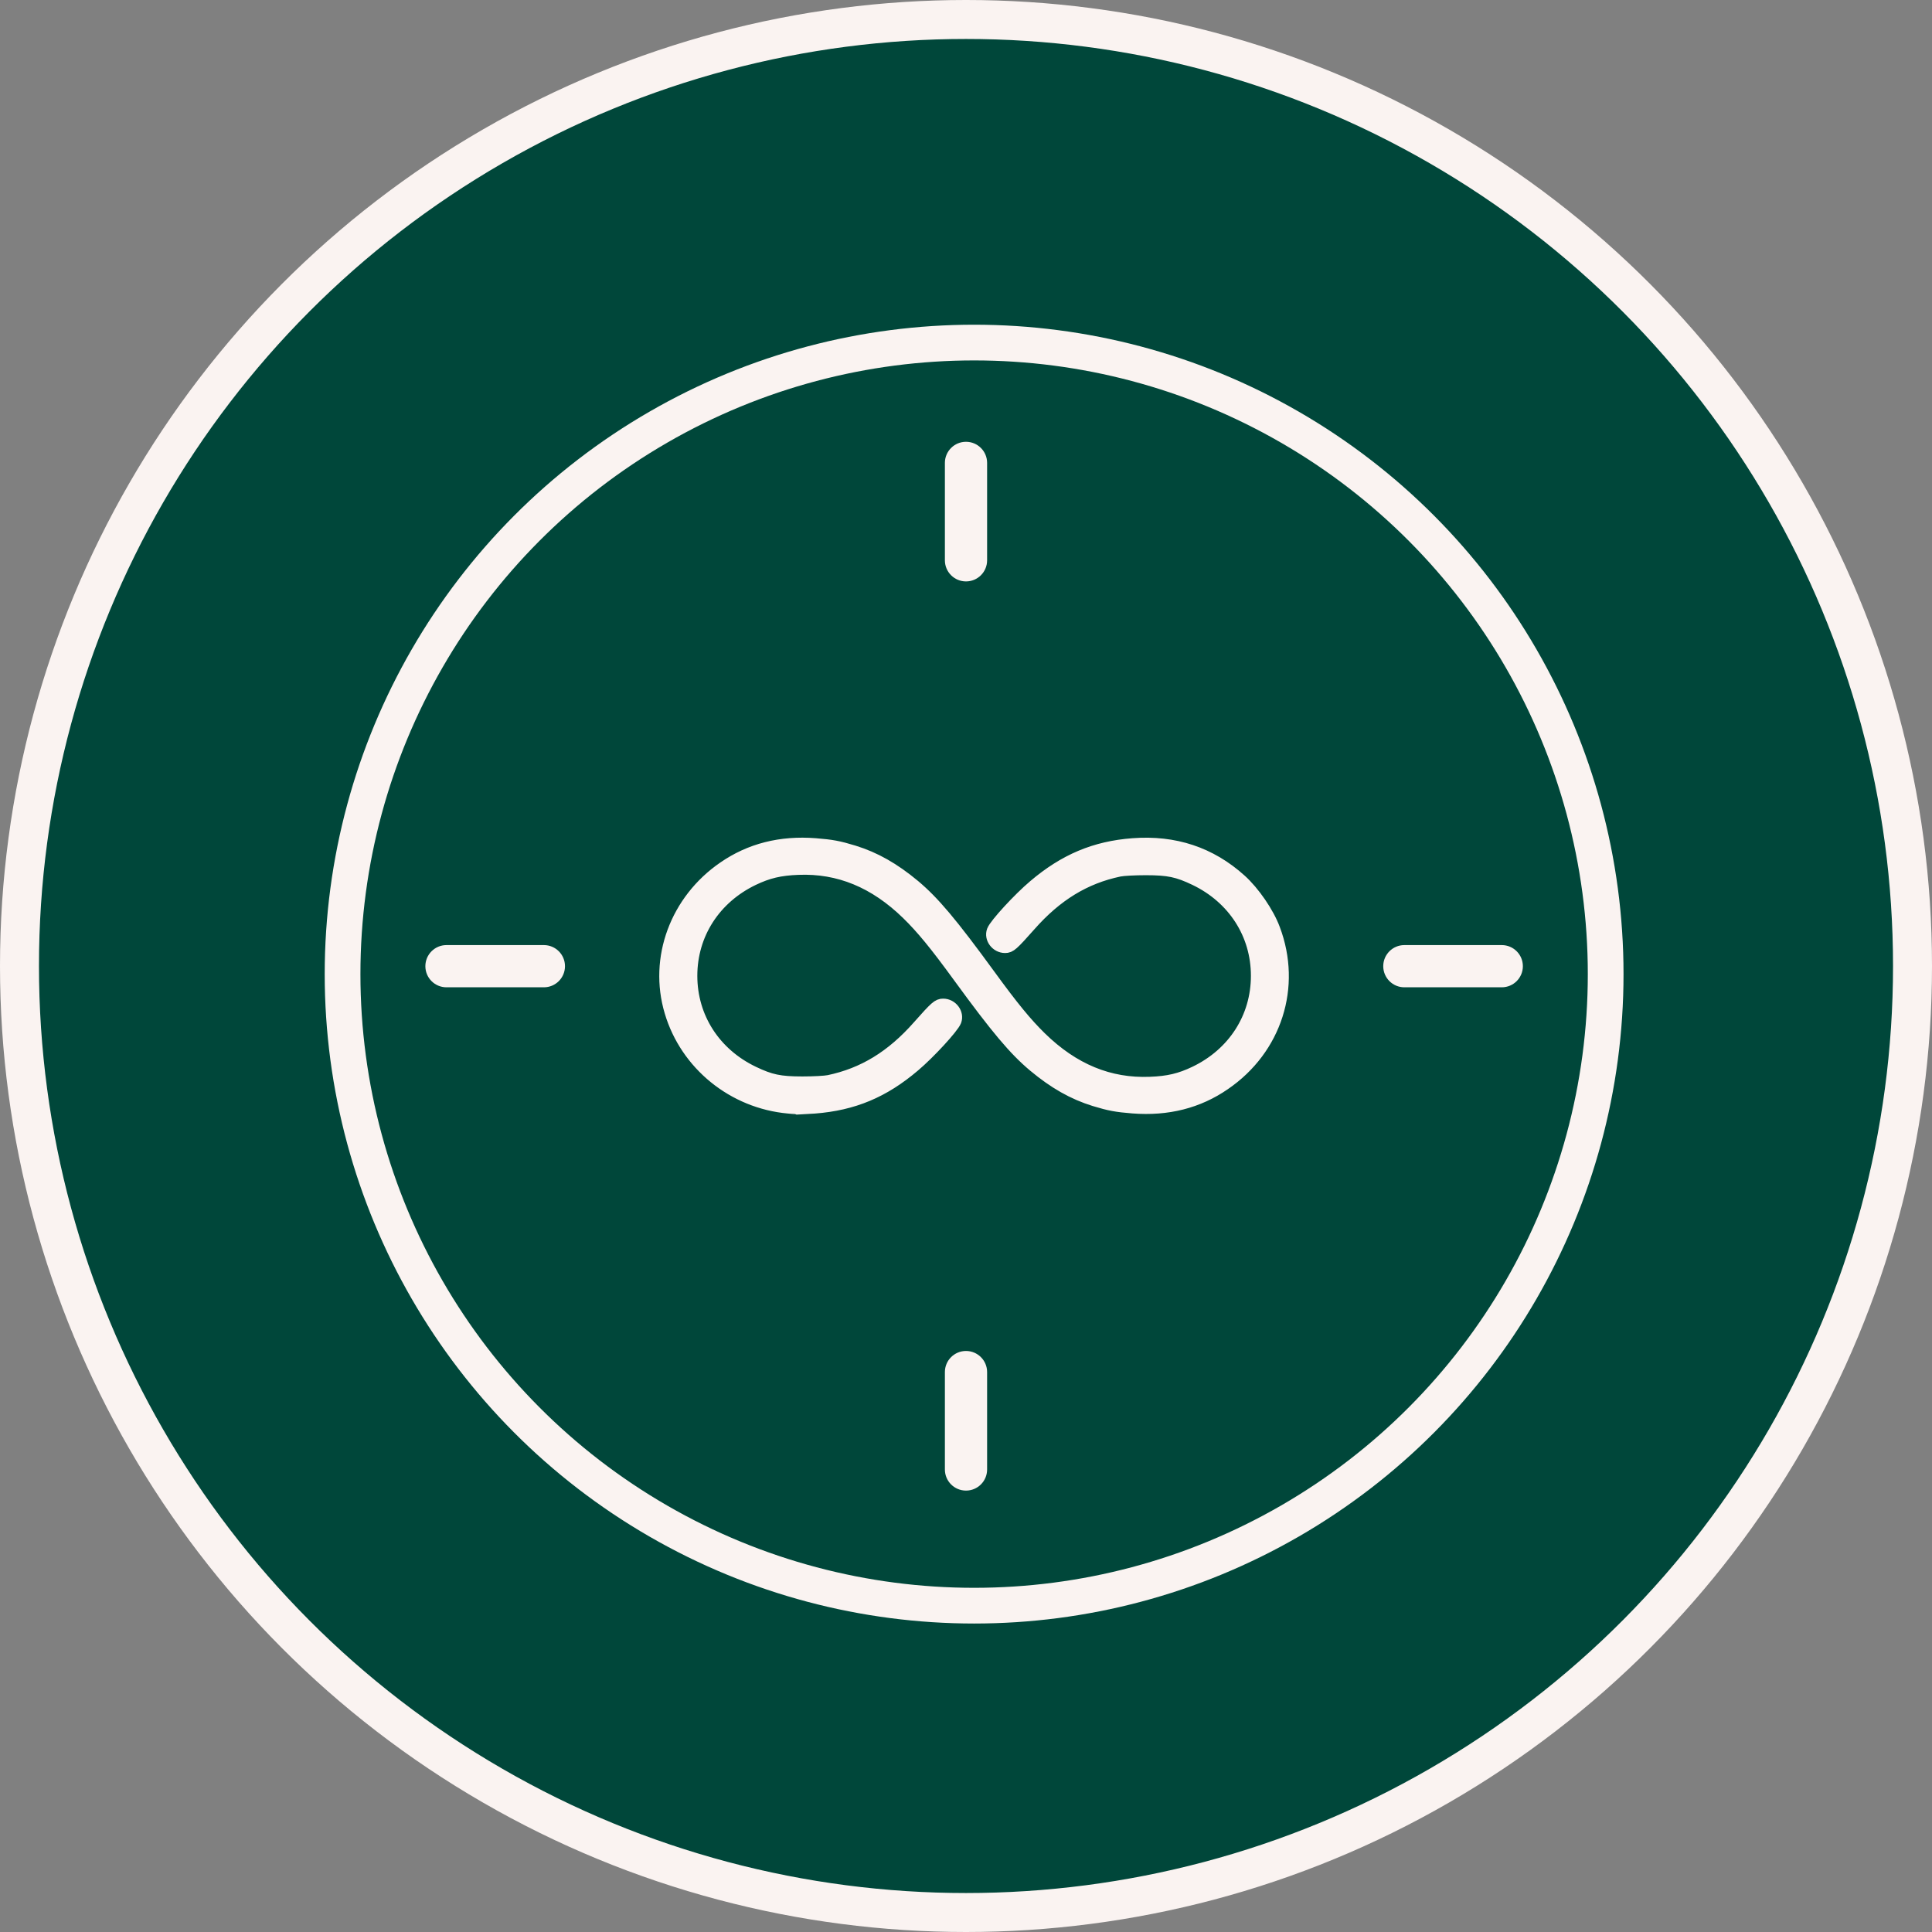
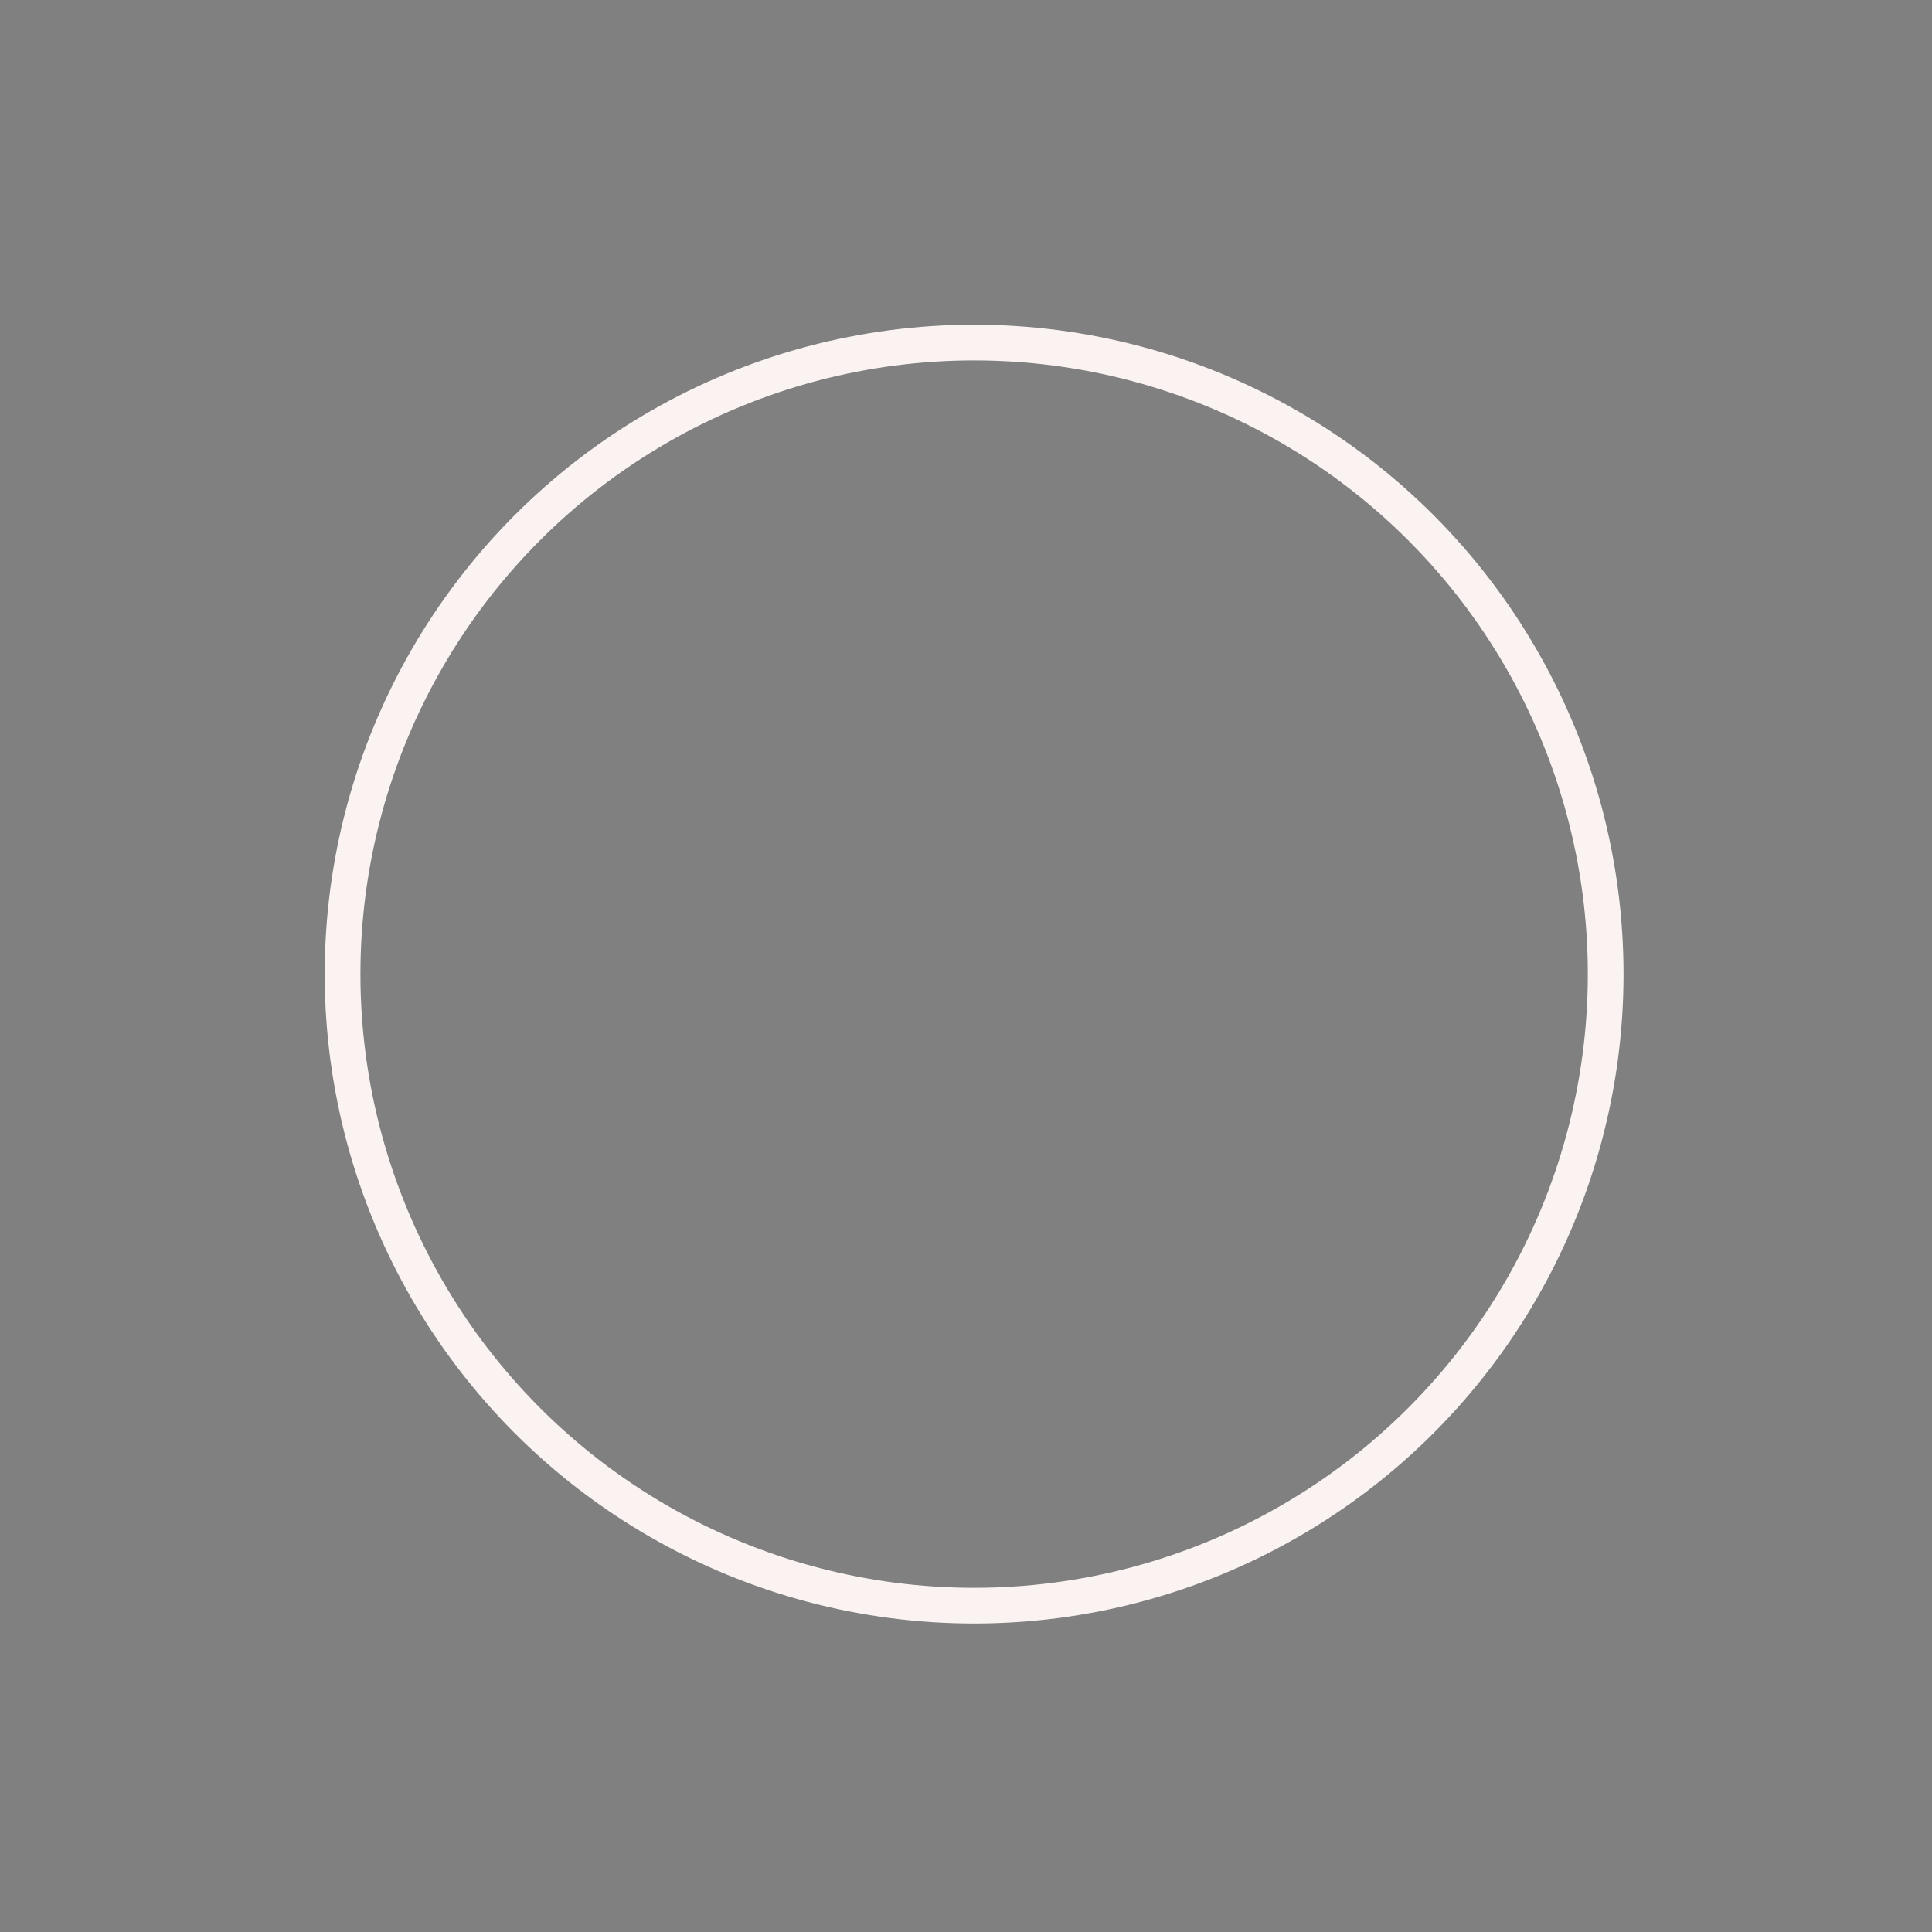
<svg xmlns="http://www.w3.org/2000/svg" width="119" height="119" viewBox="0 0 119 119" fill="none">
  <rect x="0" y="0" width="119" height="119" fill="#808080" stroke="none" />
-   <circle cx="59.5" cy="59.5" r="58.3" fill="#00473A" stroke="#FAF3F1" stroke-width="2.4" />
  <circle cx="60" cy="60" r="38.9" stroke="#FAF3F1" stroke-width="2.2" />
-   <path d="M48.57 68.189C45.178 67.886 42.284 65.54 41.327 62.307C40.347 59.023 41.668 55.464 44.592 53.457C46.21 52.339 48.088 51.862 50.218 52.028C51.227 52.108 51.658 52.187 52.578 52.469C53.884 52.873 55.042 53.53 56.297 54.576C57.491 55.58 58.582 56.872 60.913 60.069C62.368 62.069 63.184 63.057 64.082 63.938C66.101 65.909 68.32 66.825 70.836 66.724C71.964 66.681 72.699 66.508 73.619 66.067C76.009 64.92 77.449 62.682 77.449 60.105C77.449 57.528 76.009 55.291 73.619 54.143C72.55 53.631 71.972 53.508 70.576 53.508C69.879 53.508 69.203 53.544 68.943 53.595C66.813 54.042 65.054 55.11 63.407 56.98C62.345 58.178 62.204 58.301 61.907 58.301C61.395 58.301 61.009 57.781 61.18 57.334C61.336 56.937 62.776 55.37 63.718 54.576C65.589 52.988 67.459 52.202 69.782 52.028C72.343 51.833 74.547 52.562 76.395 54.23C77.197 54.952 78.08 56.229 78.451 57.233C79.787 60.769 78.562 64.595 75.408 66.753C73.79 67.872 71.912 68.348 69.782 68.182C68.773 68.103 68.342 68.023 67.422 67.742C66.116 67.338 64.958 66.681 63.703 65.634C62.509 64.631 61.418 63.339 59.087 60.141C57.632 58.142 56.816 57.153 55.918 56.273C53.899 54.302 51.68 53.385 49.164 53.486C48.036 53.53 47.301 53.703 46.381 54.143C43.991 55.291 42.551 57.528 42.551 60.105C42.551 62.682 43.991 64.92 46.381 66.067C47.45 66.58 48.029 66.703 49.424 66.703C50.121 66.703 50.797 66.666 51.057 66.616C53.187 66.168 54.946 65.1 56.593 63.231C57.655 62.032 57.796 61.91 58.093 61.91C58.605 61.91 58.991 62.429 58.82 62.877C58.664 63.274 57.224 64.84 56.282 65.634C54.404 67.23 52.556 68.002 50.173 68.189C49.647 68.226 49.216 68.254 49.209 68.254C49.201 68.247 48.919 68.218 48.57 68.189Z" fill="#FAF3F1" stroke="#FAF3F1" stroke-width="0.8" />
-   <path fill-rule="evenodd" clip-rule="evenodd" d="M60.8 28.512V34.512C60.8 35.23 60.218 35.812 59.5 35.812C58.782 35.812 58.2 35.23 58.2 34.512V28.512C58.2 27.794 58.782 27.212 59.5 27.212C60.218 27.212 60.8 27.794 60.8 28.512ZM60.8 84.512V90.512C60.8 91.23 60.218 91.812 59.5 91.812C58.782 91.812 58.2 91.23 58.2 90.512V84.512C58.2 83.794 58.782 83.212 59.5 83.212C60.218 83.212 60.8 83.794 60.8 84.512ZM86.5 60.812H92.5C93.218 60.812 93.8 60.23 93.8 59.512C93.8 58.794 93.218 58.212 92.5 58.212H86.5C85.782 58.212 85.2 58.794 85.2 59.512C85.2 60.23 85.782 60.812 86.5 60.812ZM33.5 60.812H27.5C26.782 60.812 26.2 60.23 26.2 59.512C26.2 58.794 26.782 58.212 27.5 58.212H33.5C34.218 58.212 34.8 58.794 34.8 59.512C34.8 60.23 34.218 60.812 33.5 60.812Z" fill="#FAF3F1" />
</svg>